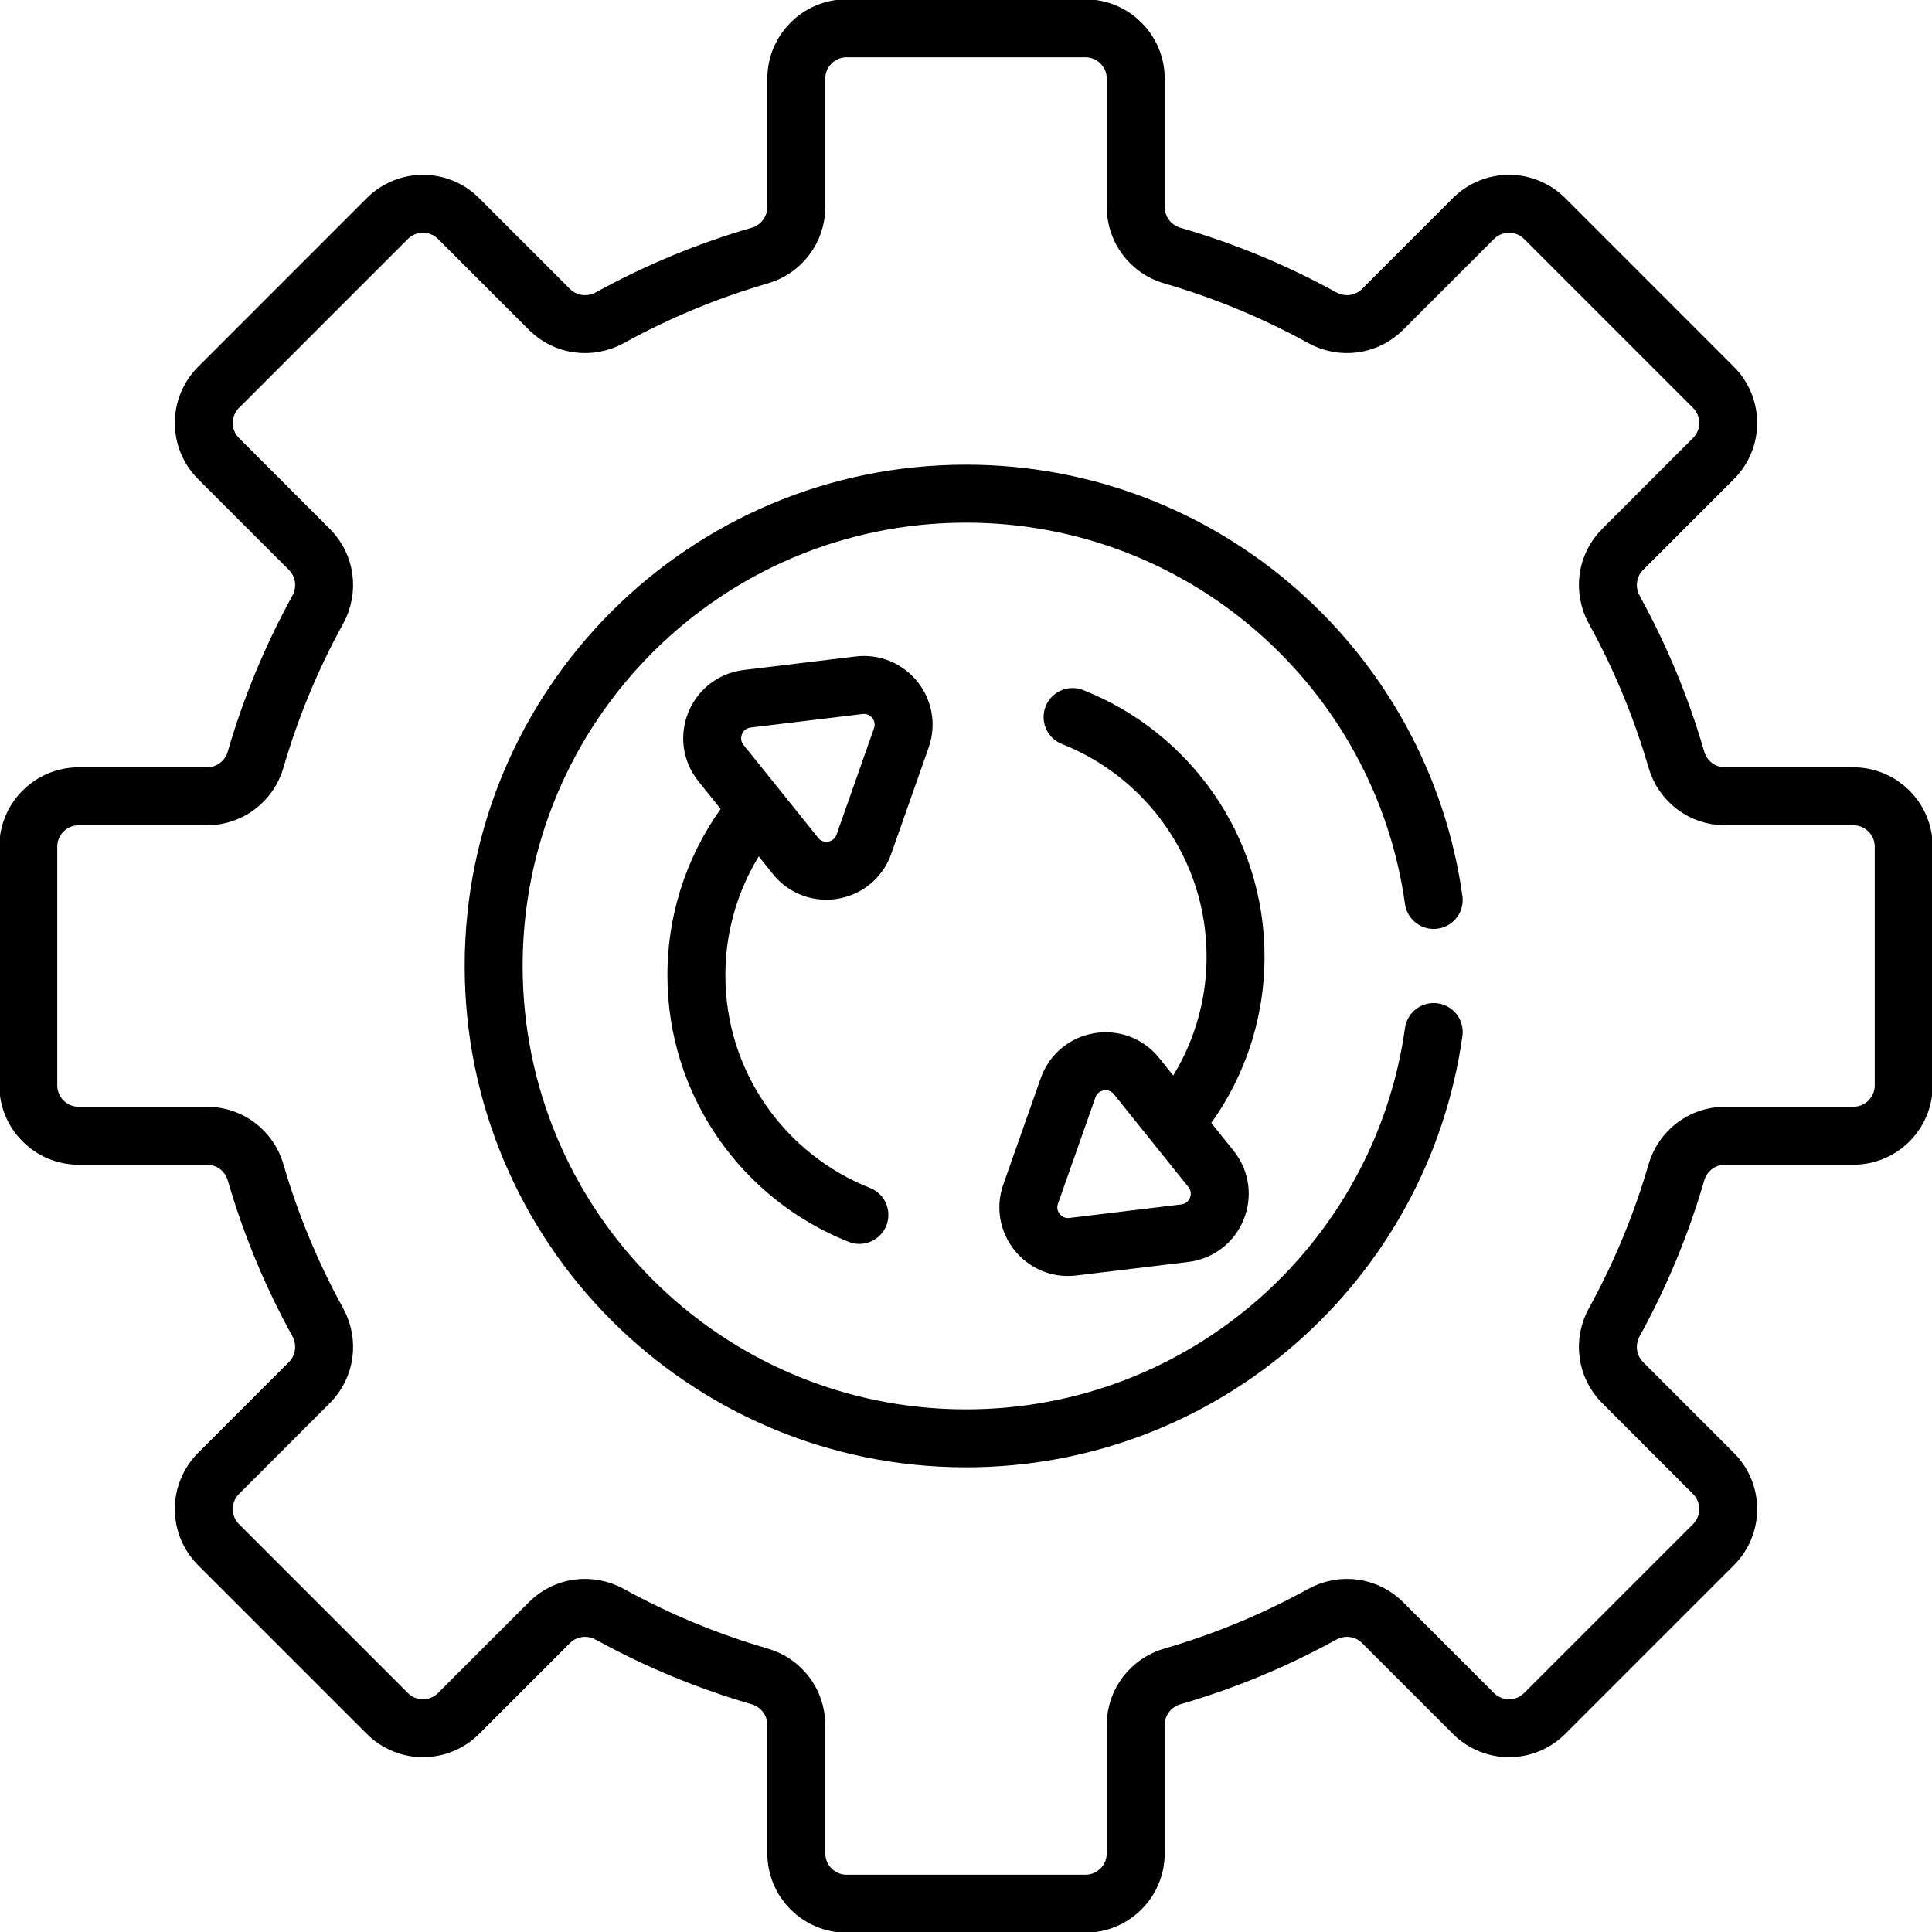
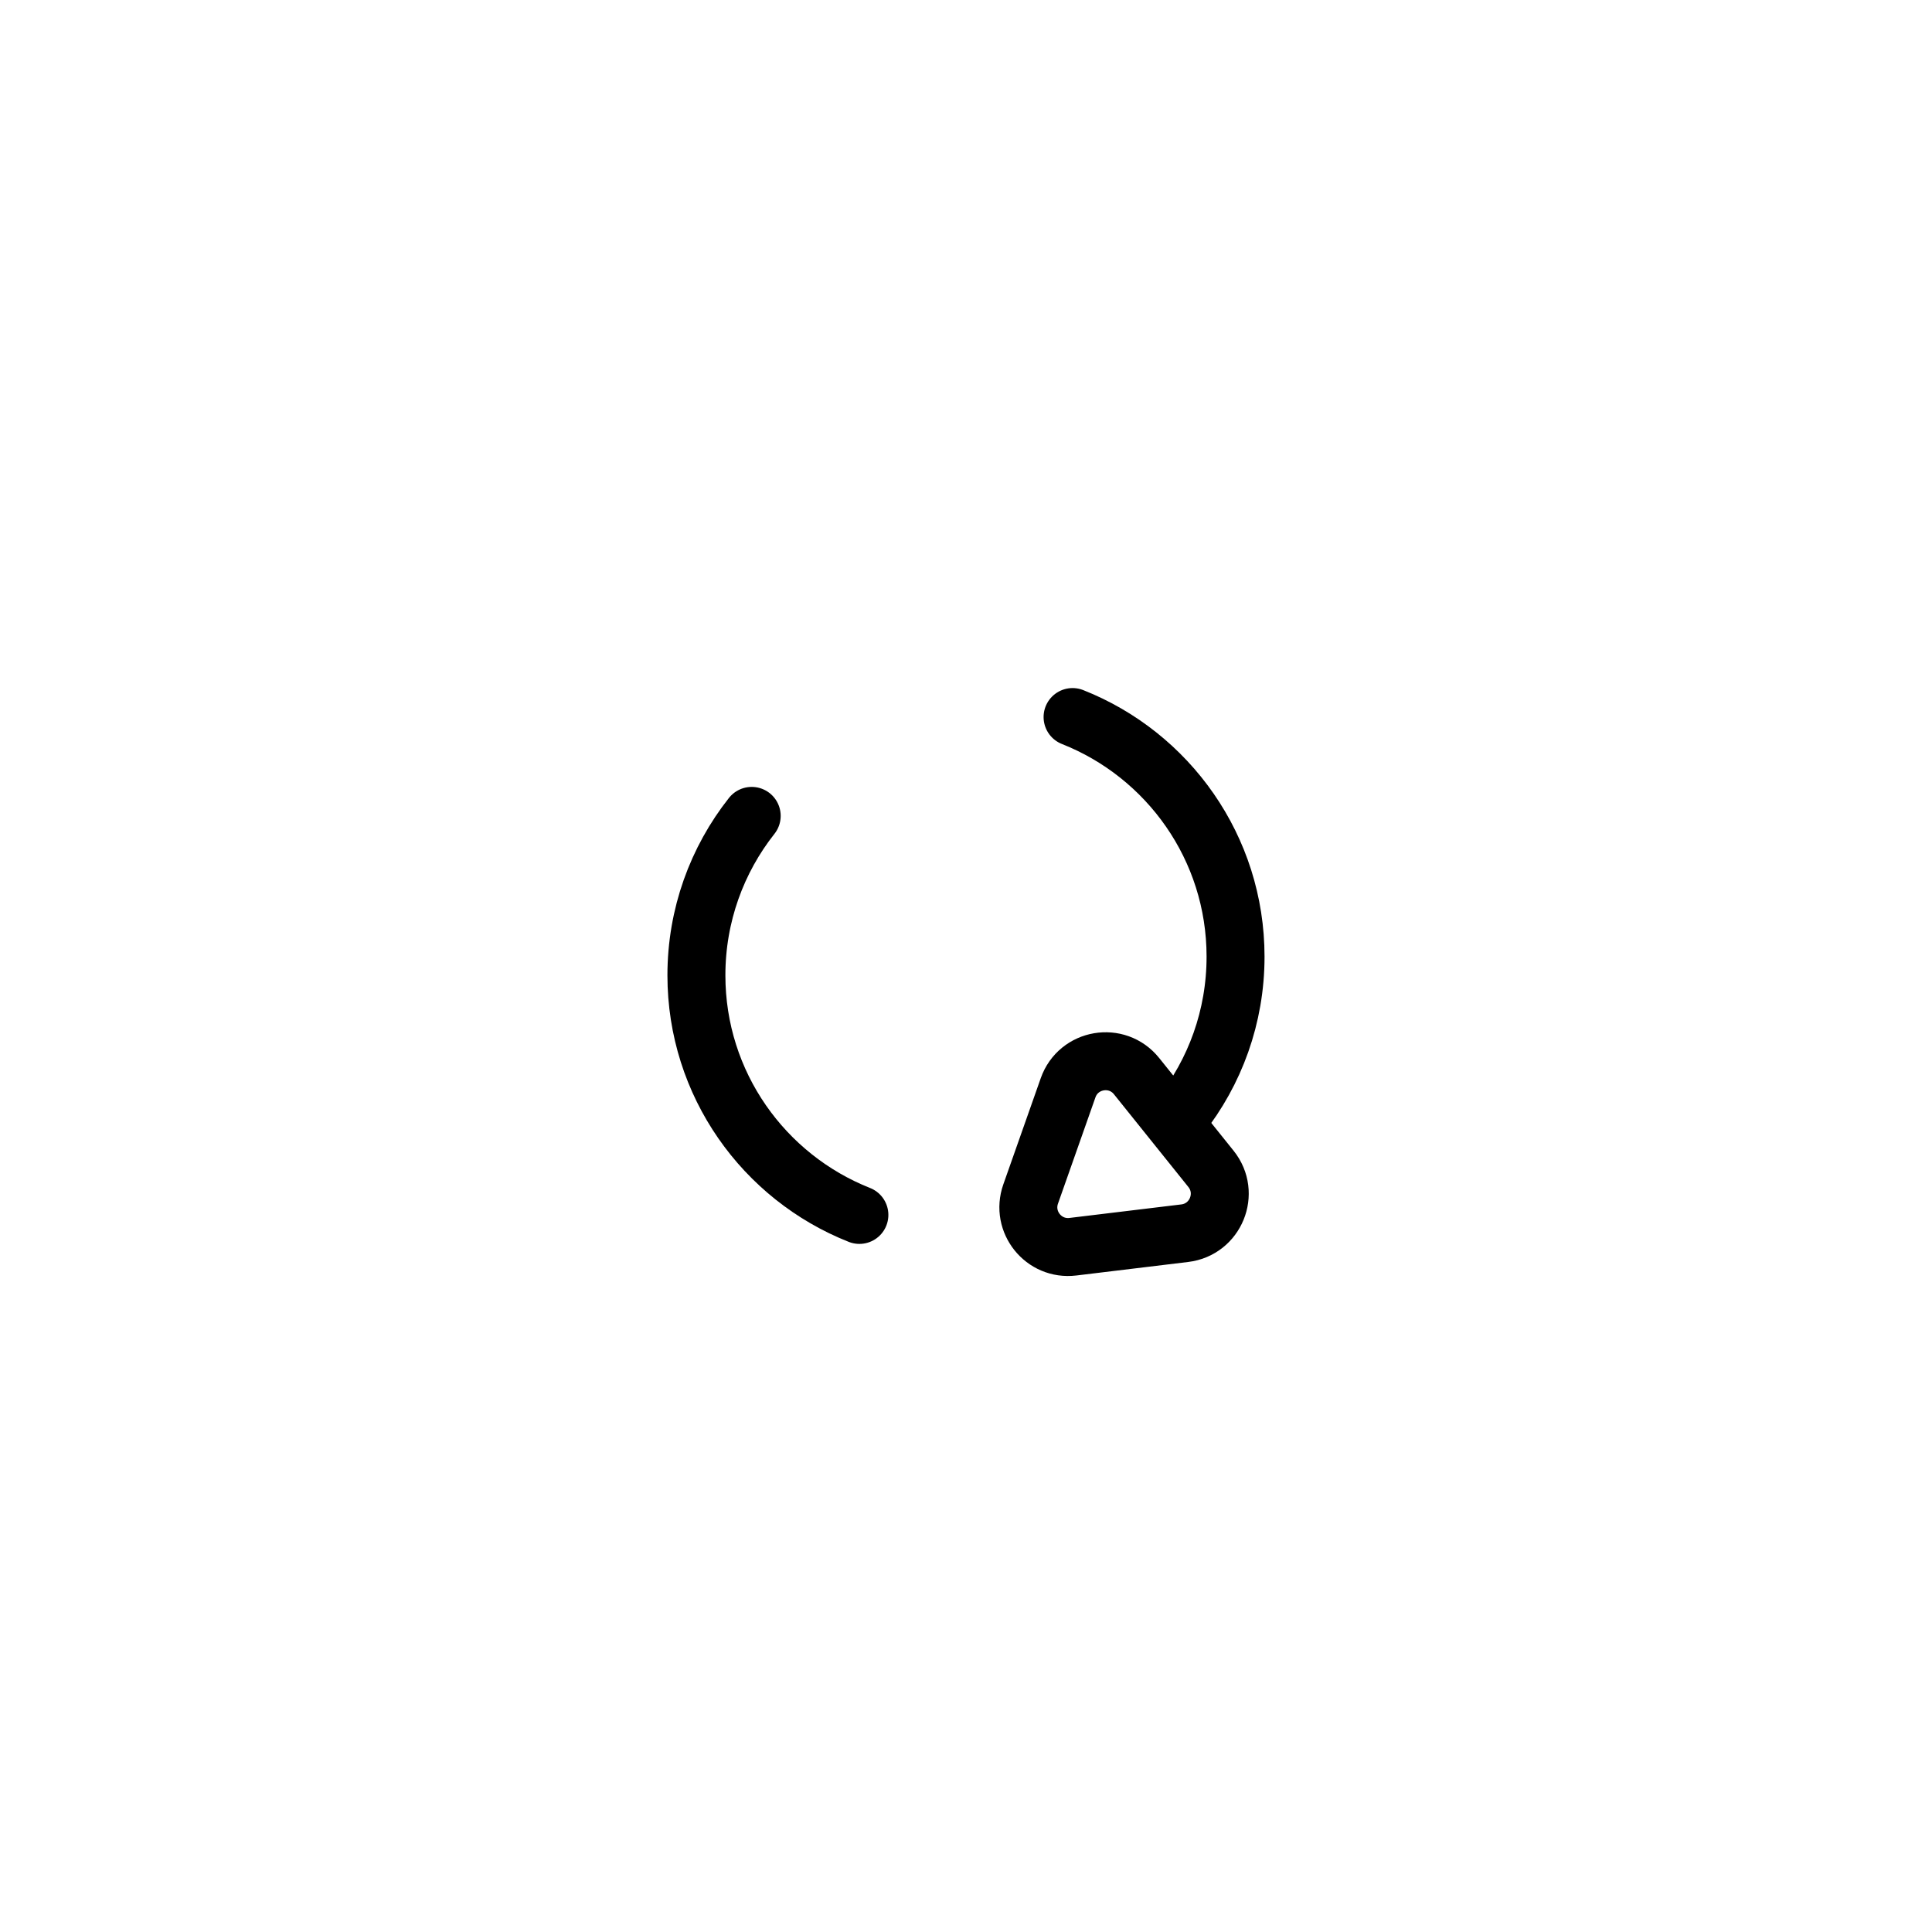
<svg xmlns="http://www.w3.org/2000/svg" width="50" height="50" viewBox="0 0 50 50" fill="none">
  <g clip-path="url(#clip0_1055_61954)">
    <path d="M19.454 21.115C18.558 22.25 18.023 23.683 18.023 25.241C18.023 28.058 19.771 30.465 22.241 31.442" stroke="black" stroke-width="1.5" stroke-miterlimit="10" stroke-linecap="round" stroke-linejoin="round" />
-     <path d="M18.659 19.749L20.586 22.149C21.09 22.779 22.09 22.608 22.358 21.848L23.326 19.097C23.58 18.378 22.99 17.643 22.233 17.734L19.338 18.084C18.537 18.181 18.154 19.12 18.659 19.749Z" stroke="black" stroke-width="1.5" stroke-miterlimit="10" stroke-linecap="round" stroke-linejoin="round" />
    <path d="M30.545 28.883C31.441 27.749 31.976 26.316 31.976 24.758C31.976 21.941 30.228 19.533 27.758 18.557" stroke="black" stroke-width="1.5" stroke-miterlimit="10" stroke-linecap="round" stroke-linejoin="round" />
    <path d="M31.34 30.25L29.414 27.85C28.909 27.221 27.91 27.391 27.642 28.152L26.673 30.902C26.42 31.622 27.009 32.357 27.766 32.265L30.661 31.915C31.462 31.818 31.845 30.88 31.34 30.25Z" stroke="black" stroke-width="1.5" stroke-miterlimit="10" stroke-linecap="round" stroke-linejoin="round" />
-     <path d="M26.709 0.732H21.913C21.192 0.732 20.608 1.317 20.608 2.037V5.36C20.608 5.944 20.219 6.453 19.659 6.615C18.297 7.01 16.998 7.553 15.78 8.224C15.268 8.505 14.633 8.421 14.22 8.008L11.869 5.657C11.359 5.147 10.533 5.147 10.023 5.657L5.657 10.024C5.147 10.533 5.147 11.359 5.657 11.869L8.008 14.22C8.421 14.633 8.505 15.268 8.223 15.78C7.553 16.998 7.01 18.297 6.615 19.659C6.453 20.219 5.944 20.608 5.36 20.608H2.037C1.317 20.608 0.732 21.192 0.732 21.913V28.088C0.732 28.808 1.317 29.393 2.037 29.393H5.36C5.944 29.393 6.453 29.781 6.615 30.341C7.01 31.703 7.553 33.002 8.224 34.22C8.505 34.732 8.421 35.367 8.008 35.78L5.657 38.131C5.147 38.641 5.147 39.467 5.657 39.977L10.023 44.343C10.533 44.853 11.359 44.853 11.869 44.343L14.22 41.992C14.633 41.579 15.268 41.495 15.78 41.777C16.998 42.447 18.297 42.99 19.659 43.385C20.219 43.547 20.608 44.056 20.608 44.64V47.963C20.608 48.683 21.192 49.268 21.913 49.268H28.088C28.808 49.268 29.393 48.683 29.393 47.963V44.64C29.393 44.056 29.781 43.547 30.342 43.385C31.703 42.99 33.002 42.448 34.22 41.777C34.732 41.495 35.367 41.579 35.78 41.992L38.131 44.343C38.641 44.853 39.467 44.853 39.977 44.343L44.343 39.977C44.853 39.467 44.853 38.641 44.343 38.131L41.992 35.78C41.579 35.367 41.495 34.732 41.777 34.22C42.448 33.002 42.99 31.703 43.385 30.341C43.547 29.781 44.056 29.393 44.64 29.393H47.963C48.683 29.393 49.268 28.808 49.268 28.088V21.913C49.268 21.192 48.683 20.608 47.963 20.608H44.64C44.056 20.608 43.547 20.219 43.385 19.659C42.99 18.297 42.448 16.998 41.777 15.78C41.495 15.268 41.579 14.633 41.992 14.22L44.343 11.869C44.853 11.359 44.853 10.533 44.343 10.024L39.977 5.657C39.467 5.147 38.641 5.147 38.131 5.657L35.78 8.008C35.367 8.421 34.732 8.505 34.22 8.223C33.002 7.552 31.703 7.01 30.341 6.615C29.781 6.453 29.393 5.944 29.393 5.36V2.037C29.393 1.317 28.808 0.732 28.088 0.732H26.709ZM37.104 26.709C36.273 32.651 31.171 37.224 25 37.224C18.249 37.224 12.776 31.751 12.776 25C12.776 18.249 18.249 12.776 25 12.776C31.171 12.776 36.273 17.349 37.104 23.291" stroke="black" stroke-width="1.5" stroke-miterlimit="10" stroke-linecap="round" stroke-linejoin="round" />
  </g>
  <defs>
    <clipPath id="clip0_1055_61954">
      <rect width="50" height="50" fill="white" />
    </clipPath>
  </defs>
</svg>